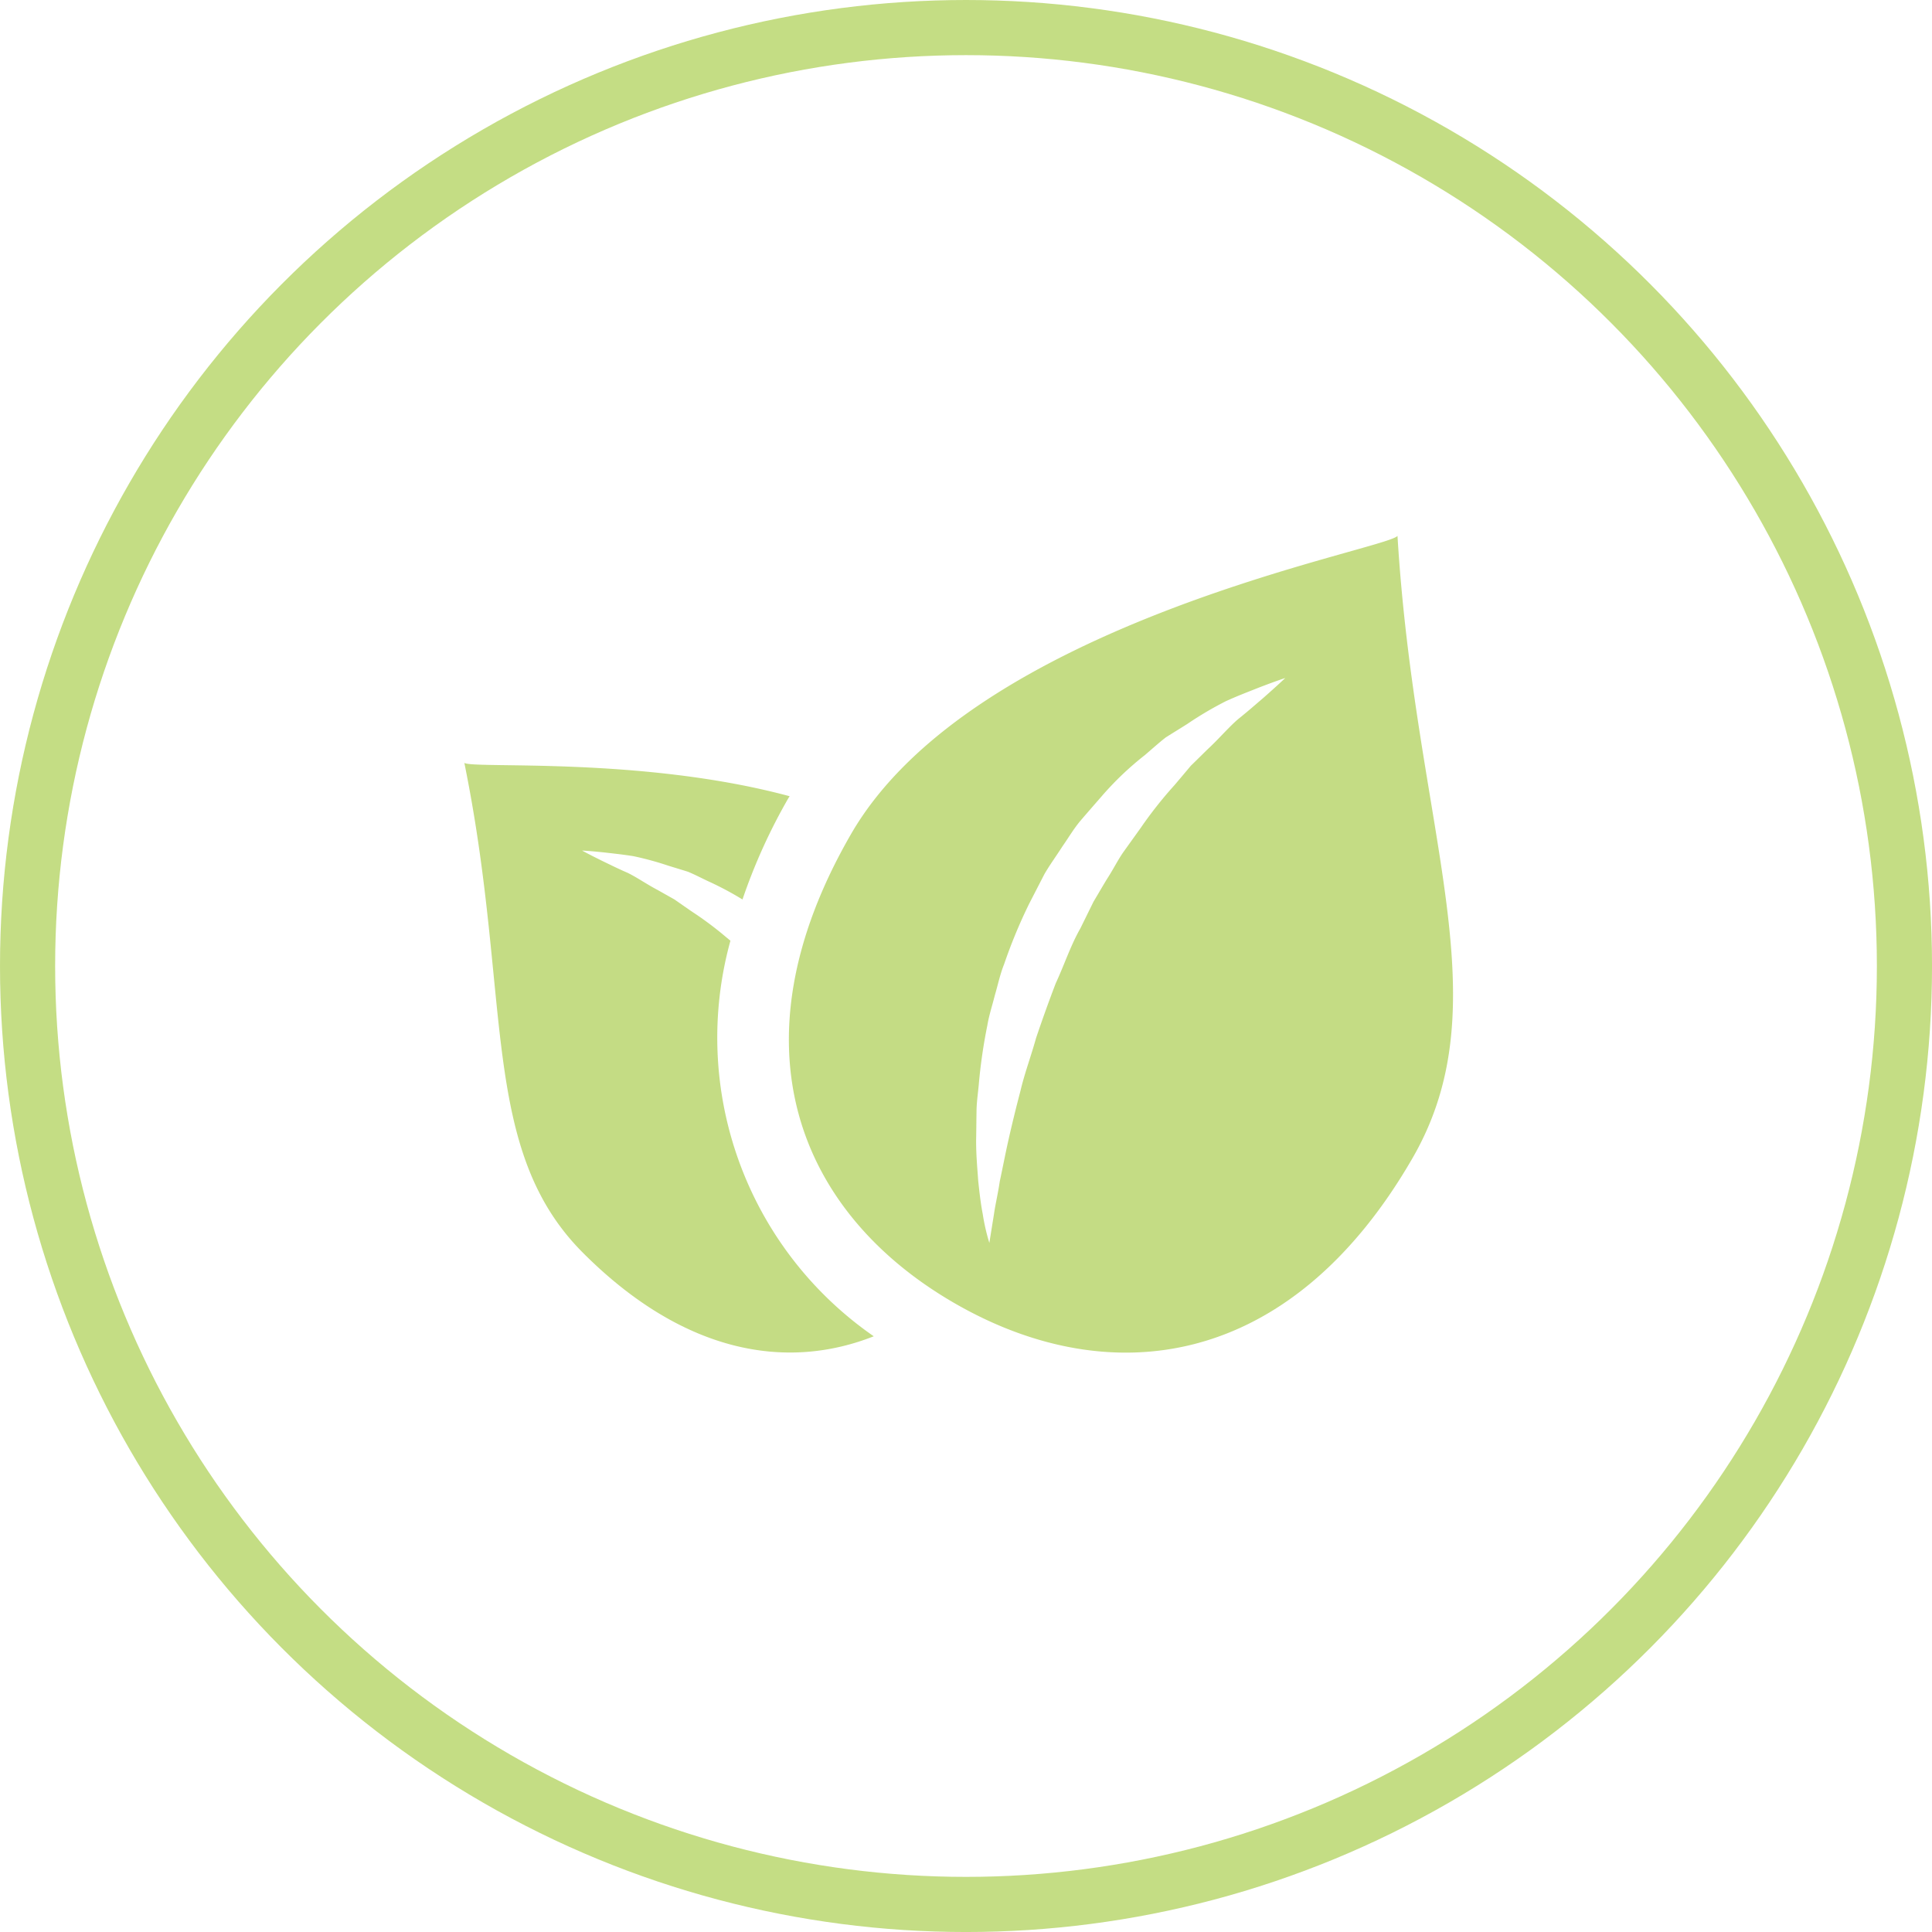
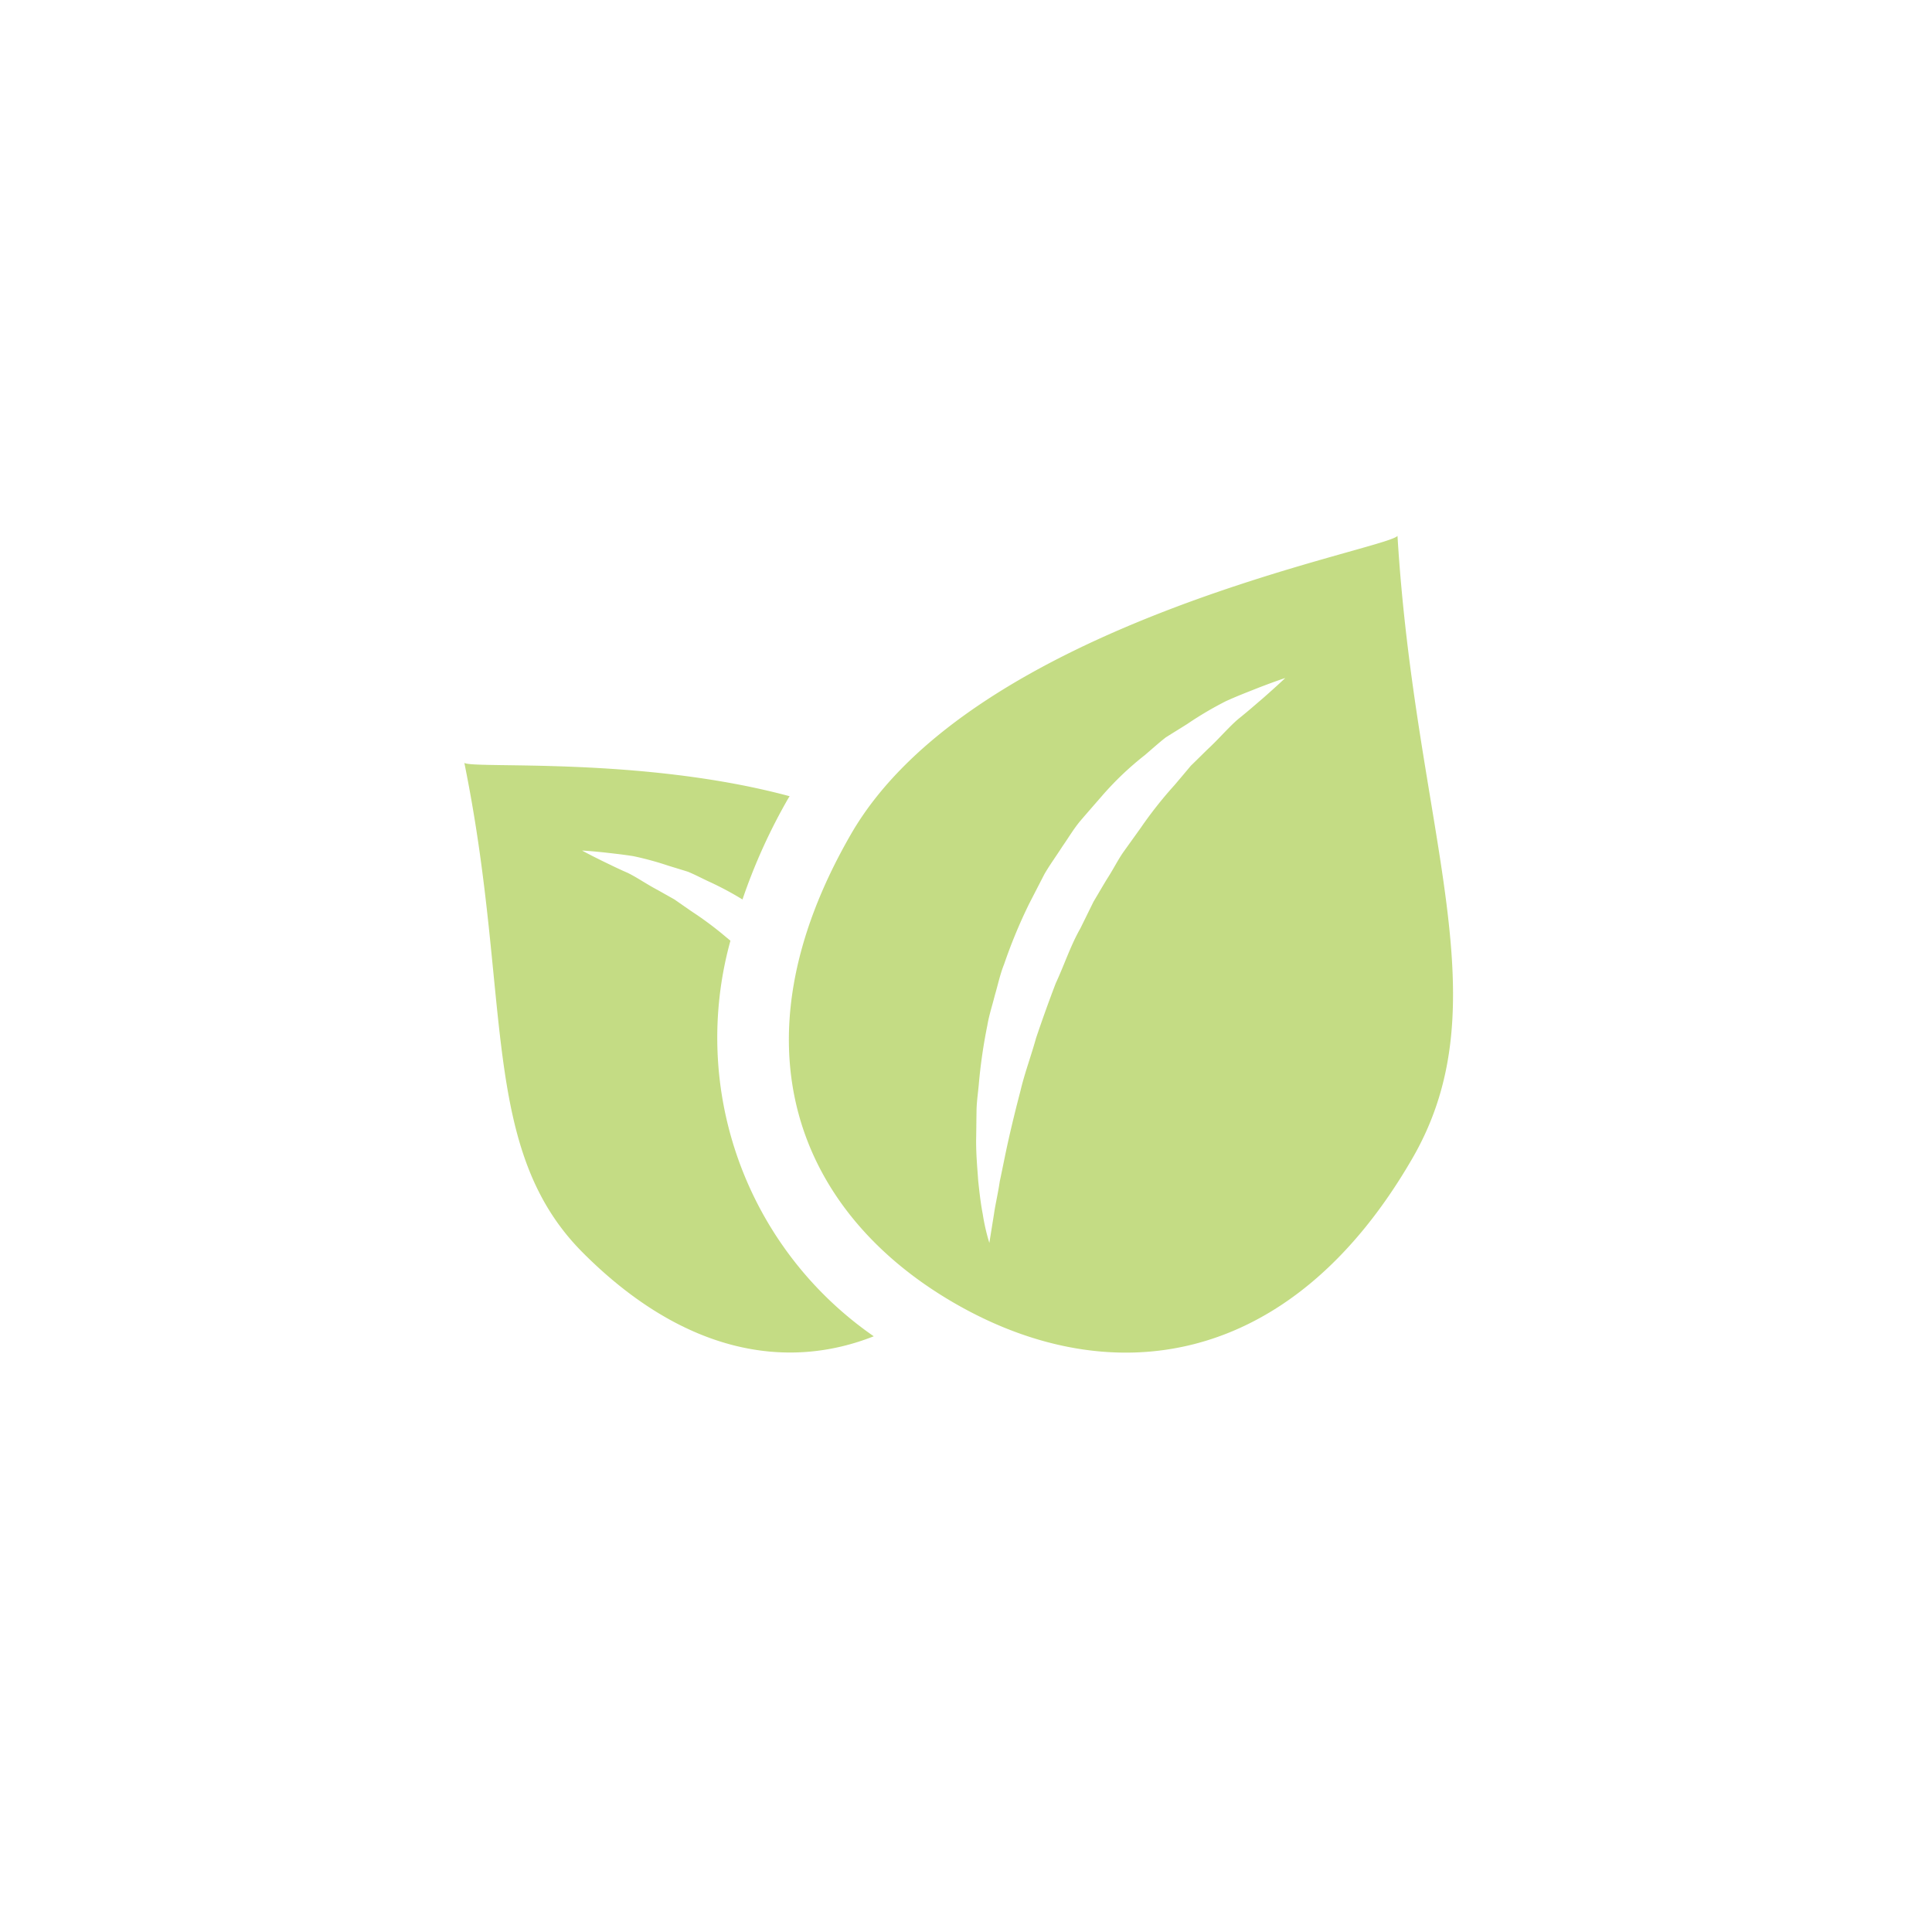
<svg xmlns="http://www.w3.org/2000/svg" id="Layer_1" data-name="Layer 1" viewBox="0 0 105.115 105.115">
  <defs>
    <style>
      .cls-1 {
        fill: none;
        stroke: #93c01f;
        stroke-miterlimit: 10;
        stroke-width: 3px;
      }

      .cls-1, .cls-2 {
        opacity: 0.55;
      }

      .cls-3 {
        fill: #93c01f;
      }
    </style>
  </defs>
  <title>Icone home 3</title>
  <g>
-     <circle class="cls-1" cx="52.558" cy="52.558" r="51.058" />
    <g class="cls-2">
      <path class="cls-3" d="M39.741,51.182l-.213-.176a18.744,18.744,0,0,0-1.921-1.434l-.922-.641-.917-.516c-.6-.317-1.121-.684-1.621-.927-.511-.221-.953-.442-1.319-.618-.735-.359-1.159-.593-1.159-.593s.464.021,1.292.112c.413.048.917.1,1.5.193a16.722,16.722,0,0,1,1.887.514c.349.108.708.215,1.084.334.36.148.717.337,1.095.514a17.376,17.376,0,0,1,1.87.994,31.02,31.02,0,0,1,2.5-5.517c.022-.035.047-.068.067-.1-8.058-2.173-17.208-1.481-17.7-1.814,2.607,12.809.791,21,6.466,26.667,5.433,5.435,11.022,6.422,15.809,4.53A19.764,19.764,0,0,1,39.741,51.182Z" />
      <path class="cls-3" d="M76.034,29.157c-.68.787-23.081,4.7-29.734,16.227S43.5,66.032,51.929,70.9s18.261,3.645,24.92-7.886C81.8,54.444,77.013,45.259,76.034,29.157Zm-7.3,8.815c-.384.327-.839.729-1.374,1.157-.52.447-1.03,1.056-1.639,1.621-.3.291-.606.6-.928.909-.286.343-.588.7-.893,1.059a22.5,22.5,0,0,0-1.836,2.324q-.446.623-.906,1.264c-.306.426-.544.908-.83,1.36s-.549.922-.828,1.383l-.722,1.465c-.54.949-.879,2-1.334,2.974-.386,1.006-.744,2.01-1.075,2.991-.277,1-.633,1.942-.85,2.88-.244.927-.46,1.815-.646,2.639s-.329,1.588-.477,2.269c-.1.683-.246,1.283-.315,1.781-.162,1-.253,1.576-.253,1.576a11.037,11.037,0,0,1-.36-1.573c-.1-.508-.176-1.125-.249-1.836-.047-.711-.129-1.525-.107-2.4.007-.442.011-.9.018-1.383s.082-.963.127-1.473a28.717,28.717,0,0,1,.462-3.172c.091-.551.271-1.09.411-1.649.164-.554.28-1.13.5-1.675a28.057,28.057,0,0,1,1.37-3.305l.824-1.6c.3-.516.655-1,.975-1.5.34-.486.635-.995,1.015-1.438s.757-.874,1.128-1.3a16.834,16.834,0,0,1,2.343-2.234c.393-.334.759-.668,1.141-.965.409-.259.806-.5,1.186-.742A19.189,19.189,0,0,1,66.7,38.148c.66-.3,1.246-.52,1.723-.711.955-.372,1.505-.548,1.505-.548S69.493,37.305,68.733,37.972Z" />
    </g>
  </g>
</svg>